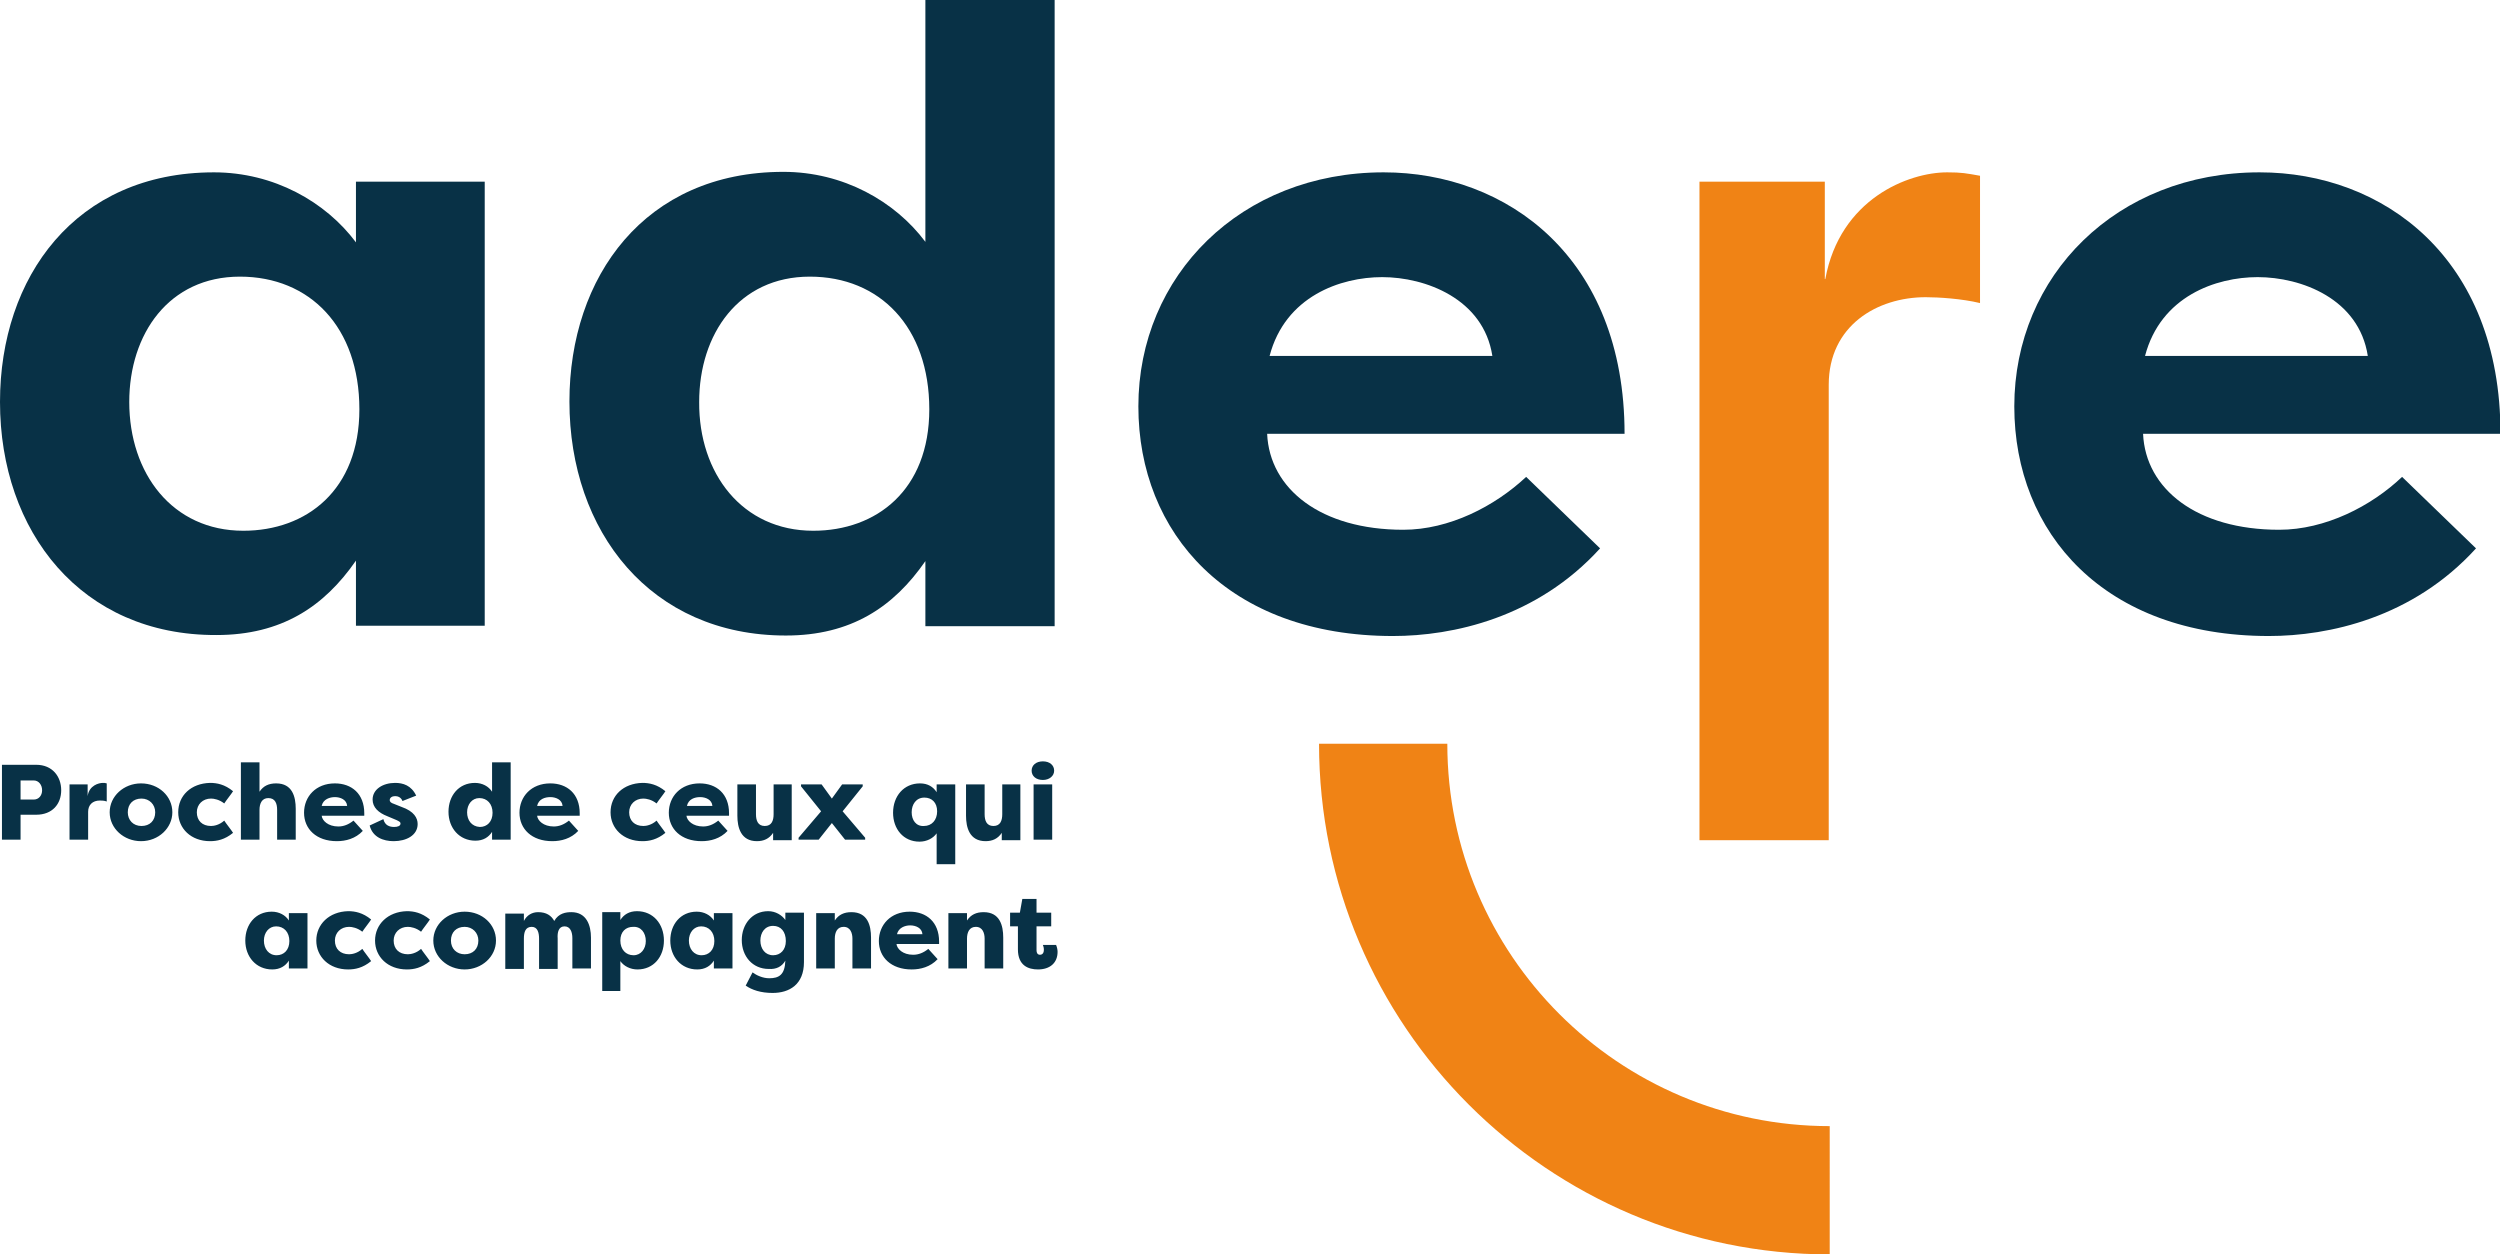
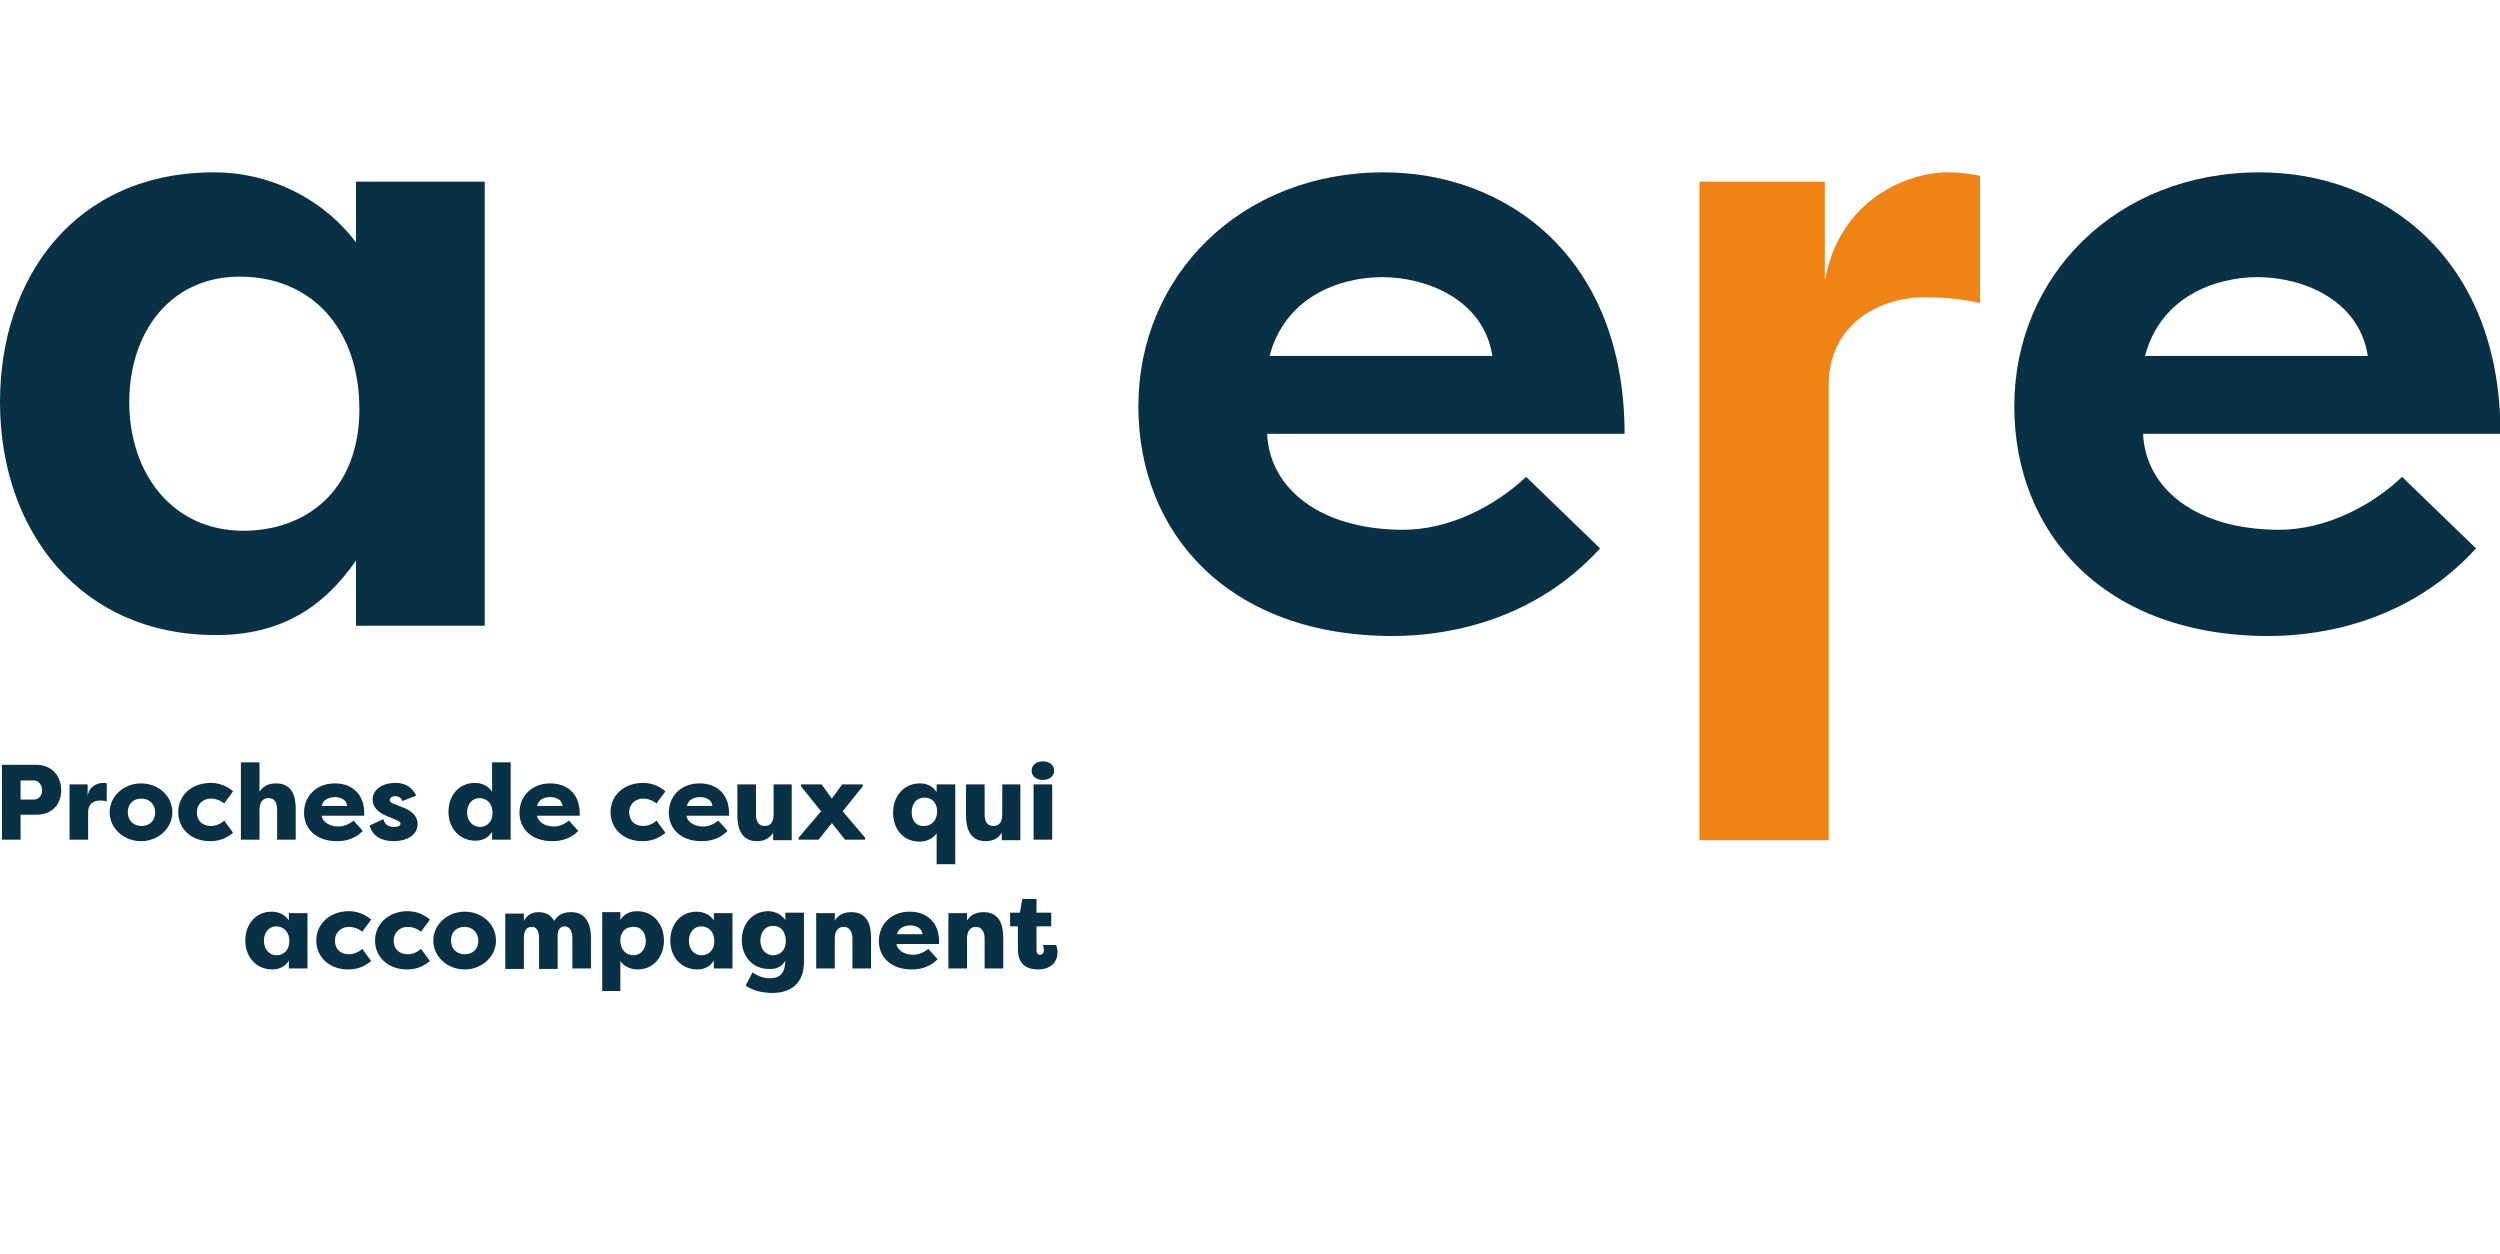
<svg xmlns="http://www.w3.org/2000/svg" id="Calque_1" x="0px" y="0px" viewBox="0 0 510.6 256.2" style="enable-background:new 0 0 510.6 256.2;" xml:space="preserve">
  <style type="text/css"> .st0{fill:#F08315;} .st1{fill:#083146;}</style>
  <g>
-     <path class="st0" d="M373.7,256.2c-57.5,0-104.3-46.8-104.3-104.3h26.2c0,43.1,35,78.1,78.1,78.1V256.2z" />
    <path class="st1" d="M99,37.1v90.7H72.7v-13.3c-6.5,9.4-15.2,15.2-28.5,15.2C16.6,129.8,0,108.6,0,82.1c0-25.5,15.4-46.9,43.7-46.9 c12.2,0,22.8,6,29,14.3V37.1H99z M49.7,108.4c12.9,0,23.7-8.3,23.7-24.8c0-16.8-10.1-27.1-24.4-27.1c-14.5,0-22.6,11.7-22.6,25.6 C26.4,96.7,35.2,108.4,49.7,108.4" />
-     <path class="st1" d="M215.4,0v127.9h-26.4v-13.3c-6.5,9.4-15.2,15.2-28.5,15.2c-27.6,0-44.2-21.2-44.2-47.8 c0-25.5,15.4-46.9,43.7-46.9c12.2,0,22.8,6,29,14.3V0H215.4z M166.1,108.4c12.9,0,23.7-8.3,23.7-24.8c0-16.8-10.1-27.1-24.4-27.1 c-14.5,0-22.6,11.7-22.6,25.6C142.7,96.7,151.6,108.4,166.1,108.4" />
    <path class="st1" d="M326.8,112c-12.9,14.2-30.1,17.9-42.3,17.9c-33.6,0-52-21-52-46.9c0-26.7,20.9-47.8,50.1-47.8 c25.1,0,49.2,17.3,49.2,53.4h-73c0.5,11.3,11,19.6,27.8,19.6c9.4,0,18.7-4.8,25.1-10.8L326.8,112z M259.3,72.7h45.5 C303,61,291.1,56.6,282.3,56.6C273.8,56.6,262.5,60.5,259.3,72.7" />
    <path class="st1" d="M505.7,112c-12.9,14.2-30.1,17.9-42.3,17.9c-33.6,0-52-21-52-46.9c0-26.7,20.9-47.8,50.1-47.8 c25.1,0,49.2,17.3,49.2,53.4h-73c0.5,11.3,11,19.6,27.8,19.6c9.4,0,18.8-4.8,25.1-10.8L505.7,112z M438.1,72.7h45.5 c-1.8-11.7-13.6-16.1-22.5-16.1C452.6,56.6,441.3,60.5,438.1,72.7" />
    <path class="st0" d="M372.8,57c3-16.4,17-21.8,24.9-21.8c3,0,3.9,0.2,6.7,0.7v26c-3.7-0.9-8.5-1.2-11.1-1.2 c-9.9,0-19.8,5.8-19.8,17.9v93h-26.4V37.1h25.6V57z" />
    <path class="st1" d="M216,194.4c0-0.4-0.1-0.9-0.3-1.4H213c0.1,0.2,0.2,0.6,0.2,1c0,0.5-0.2,1-0.8,1c-0.5,0-0.7-0.4-0.7-0.9v-4.9h3 v-2.8h-3v-2.8h-2.9l-0.5,2.8h-2v2.8h1.6v4.7c0,3.3,2.1,4.1,4.1,4.1C214.4,198,216,196.7,216,194.4 M193.7,197.8h3.8v-6.1 c0-1.3,0.5-2.4,1.8-2.4c1.4,0,1.8,1.3,1.8,2.4v6.1h3.8v-6.3c0-2.5-0.7-5.2-4-5.2c-1.5,0-2.6,0.5-3.4,1.7v-1.5h-3.8V197.8z M185.9,189c1.1,0,2.4,0.5,2.5,1.8h-5.2C183.5,189.5,184.8,189,185.9,189 M186.2,198c1.8,0,3.8-0.5,5.3-2.1 c-0.3-0.3-1.6-1.8-1.9-2.1c-1,0.8-2,1.2-3.1,1.2c-2.1,0-3.3-1.2-3.4-2.2h8.7c0-0.2,0-0.3,0-0.5c0-4-2.6-6.1-6-6.1 c-3.9,0-6.3,2.7-6.3,6S182,198,186.2,198 M166.7,197.8h3.8v-6.1c0-1.3,0.5-2.4,1.8-2.4c1.4,0,1.8,1.3,1.8,2.4v6.1h3.8v-6.3 c0-2.5-0.7-5.2-4-5.2c-1.5,0-2.6,0.5-3.4,1.7v-1.5h-3.8V197.8z M155.3,192.1c0-1.6,0.9-3,2.6-3c1.6,0,2.6,1.2,2.6,3.1 c0,1.8-1.1,2.9-2.6,2.9C156.3,195.1,155.3,193.8,155.3,192.1 M160.4,196.2c-0.1,2.9-1.3,3.6-3.3,3.6c-1.3,0-2.6-0.6-3.4-1.2 l-1.4,2.7c1.3,0.9,3.1,1.5,5.5,1.5c3.4,0,6.4-1.7,6.4-6.3v-10.1h-3.8v1.5c-0.7-1-2-1.8-3.5-1.8c-3.3,0-5.4,2.7-5.4,5.9 c0,3.3,2.2,5.9,5.5,5.9C158.6,198,159.7,197.4,160.4,196.2 M145.8,186.5v1.5c-0.7-1.1-2-1.8-3.5-1.8c-3.3,0-5.4,2.6-5.4,5.9 c0,3.3,2.2,5.9,5.5,5.9c1.6,0,2.7-0.7,3.4-1.8v1.6h3.8v-11.3H145.8z M140.7,192.1c0-1.6,1-2.9,2.5-2.9c1.6,0,2.7,1.2,2.7,3 c0,1.8-1.1,2.9-2.6,2.9C141.7,195.1,140.7,193.8,140.7,192.1 M126.7,202.6v-6.3c0.7,1,2,1.7,3.5,1.7c3.3,0,5.4-2.6,5.4-5.9 c0-3.4-2.2-6-5.5-6c-1.6,0-2.7,0.7-3.4,1.8v-1.6H123v16.1H126.7z M131.9,192.2c0,1.6-1,2.9-2.5,2.9c-1.6,0-2.7-1.2-2.7-3 c0-1.8,1.1-2.8,2.6-2.8C130.9,189.2,131.9,190.5,131.9,192.2 M115.3,189.2c1.2,0,1.6,1.2,1.6,2.4v6.2h3.8v-6.3c0-2.5-0.9-5.2-4-5.2 c-1.1,0-2.6,0.2-3.5,1.8c-0.6-1.1-1.6-1.8-3.3-1.8c-1.2,0-2.3,0.6-2.9,1.8v-1.5h-3.8v11.3h3.8v-6.2c0-1.3,0.3-2.4,1.6-2.4 c1.2,0,1.5,1.2,1.5,2.4v6.2h3.8v-6.2C113.8,190.4,114.1,189.2,115.3,189.2 M92.1,192.1c0-1.7,1.1-2.8,2.8-2.8 c1.6,0,2.8,1.2,2.8,2.8c0,1.7-1.1,2.8-2.8,2.8C93.3,194.9,92.1,193.8,92.1,192.1 M101.3,192.1c0-3.3-2.8-5.9-6.4-5.9 c-3.5,0-6.4,2.6-6.4,5.9c0,3.3,2.9,5.9,6.4,5.9C98.4,198,101.3,195.4,101.3,192.1 M76.6,192.1c0,3.3,2.6,5.9,6.5,5.9 c1.4,0,3-0.3,4.7-1.7c-0.3-0.5-1.5-2-1.8-2.5c-1,0.9-2.1,1.1-2.7,1.1c-1.8,0-2.9-1.1-2.9-2.8c0-1.6,1.2-2.8,2.9-2.8 c0.6,0,1.7,0.2,2.7,1c0.3-0.5,1.5-2,1.8-2.5c-1.7-1.4-3.3-1.7-4.7-1.7C79.2,186.2,76.6,188.8,76.6,192.1 M64.6,192.1 c0,3.3,2.6,5.9,6.5,5.9c1.4,0,3-0.3,4.7-1.7c-0.3-0.5-1.5-2-1.8-2.5c-1,0.9-2.1,1.1-2.7,1.1c-1.8,0-2.9-1.1-2.9-2.8 c0-1.6,1.2-2.8,2.9-2.8c0.6,0,1.7,0.2,2.7,1c0.3-0.5,1.5-2,1.8-2.5c-1.7-1.4-3.3-1.7-4.7-1.7C67.2,186.2,64.6,188.8,64.6,192.1 M59,186.5v1.5c-0.7-1.1-2-1.8-3.5-1.8c-3.3,0-5.4,2.6-5.4,5.9c0,3.3,2.2,5.9,5.5,5.9c1.6,0,2.7-0.7,3.4-1.8v1.6h3.8v-11.3H59z M53.9,192.1c0-1.6,1-2.9,2.5-2.9c1.6,0,2.7,1.2,2.7,3c0,1.8-1.1,2.9-2.6,2.9C54.9,195.1,53.9,193.8,53.9,192.1" />
    <path class="st1" d="M210.7,157.4c0,1.1,0.9,1.9,2.3,1.9c1.3,0,2.3-0.8,2.3-1.9c0-1.1-0.9-1.9-2.3-1.9 C211.6,155.5,210.7,156.3,210.7,157.4 M214.9,160.2h-3.8v11.3h3.8V160.2z M208.5,160.2h-3.8v6.1c0,1.3-0.4,2.4-1.8,2.4 c-1.4,0-1.8-1.1-1.8-2.4v-6.1h-3.8v6.4c0,2.4,0.7,5.2,4,5.2c1.4,0,2.5-0.5,3.3-1.7v1.5h3.8V160.2z M195.1,176.3v-16.1h-3.8v1.6 c-0.7-1.1-1.8-1.8-3.4-1.8c-3.3,0-5.5,2.6-5.5,6c0,3.3,2.1,5.9,5.4,5.9c1.5,0,2.8-0.7,3.5-1.7v6.3H195.1z M186.2,165.9 c0-1.6,0.9-3,2.6-3c1.5,0,2.6,1,2.6,2.8c0,1.8-1.1,3-2.7,3C187.1,168.8,186.2,167.5,186.2,165.9 M172.6,171.5h4.1v-0.4l-4.6-5.4 l4.1-5.1v-0.4H172l-2.1,2.9l-2.1-2.9h-4.2v0.4l4.1,5.1l-4.6,5.4v0.4h4.1l2.7-3.4L172.6,171.5z M161.8,160.2h-3.8v6.1 c0,1.3-0.4,2.4-1.8,2.4c-1.4,0-1.8-1.1-1.8-2.4v-6.1h-3.8v6.4c0,2.4,0.7,5.2,4,5.2c1.4,0,2.5-0.5,3.3-1.7v1.5h3.8V160.2z M143,162.8c1.1,0,2.4,0.5,2.5,1.8h-5.2C140.6,163.2,141.9,162.8,143,162.8 M143.3,171.8c1.8,0,3.8-0.5,5.3-2.1 c-0.3-0.3-1.6-1.8-1.9-2.1c-1,0.8-2,1.2-3.1,1.2c-2.1,0-3.3-1.2-3.4-2.2h8.7c0-0.2,0-0.3,0-0.5c0-4-2.6-6.1-6-6.1 c-3.9,0-6.3,2.7-6.3,6S139.1,171.8,143.3,171.8 M124.7,165.9c0,3.3,2.6,5.9,6.5,5.9c1.4,0,3-0.3,4.7-1.7c-0.3-0.5-1.5-2-1.8-2.5 c-1,0.9-2.1,1.1-2.7,1.1c-1.8,0-2.9-1.1-2.9-2.8c0-1.6,1.2-2.8,2.9-2.8c0.6,0,1.7,0.2,2.7,1c0.3-0.5,1.5-2,1.8-2.5 c-1.7-1.4-3.3-1.7-4.7-1.7C127.3,160,124.7,162.5,124.7,165.9 M112.4,162.8c1.1,0,2.4,0.5,2.5,1.8h-5.2 C110,163.2,111.3,162.8,112.4,162.8 M112.8,171.8c1.8,0,3.8-0.5,5.3-2.1c-0.3-0.3-1.6-1.8-1.9-2.1c-1,0.8-2,1.2-3.1,1.2 c-2.1,0-3.3-1.2-3.4-2.2h8.7c0-0.2,0-0.3,0-0.5c0-4-2.6-6.1-6-6.1c-3.9,0-6.3,2.7-6.3,6S108.6,171.8,112.8,171.8 M100.5,155.7v6 c-0.7-1.1-2-1.8-3.5-1.8c-3.3,0-5.4,2.6-5.4,5.9c0,3.3,2.2,5.9,5.5,5.9c1.6,0,2.7-0.7,3.4-1.8v1.6h3.8v-15.8H100.5z M95.4,165.9 c0-1.6,1-2.9,2.5-2.9c1.6,0,2.7,1.2,2.7,3c0,1.8-1.1,2.9-2.6,2.9C96.3,168.8,95.4,167.5,95.4,165.9 M75.5,168.6 c0.6,2.4,2.8,3.2,4.9,3.2c2.6,0,4.9-1.2,4.9-3.5c0-1.2-0.7-2.6-3.3-3.5l-1.5-0.6c-0.6-0.2-0.9-0.4-0.9-0.8c0-0.5,0.5-0.8,1.1-0.8 c0.5,0,1.2,0.2,1.5,1l2.8-1.1c-1-2.1-2.7-2.6-4.3-2.6c-2.5,0-4.6,1.3-4.6,3.4c0,1.6,1.2,2.7,3,3.4l1.9,0.8c0.6,0.3,0.8,0.4,0.8,0.7 c0,0.5-0.6,0.7-1.3,0.7c-0.9,0-1.9-0.3-2.2-1.6L75.5,168.6z M68.4,162.8c1.1,0,2.4,0.5,2.5,1.8h-5.2 C66,163.2,67.4,162.8,68.4,162.8 M68.8,171.8c1.8,0,3.8-0.5,5.3-2.1c-0.3-0.3-1.6-1.8-1.9-2.1c-1,0.8-2,1.2-3.1,1.2 c-2.1,0-3.3-1.2-3.4-2.2h8.7c0-0.2,0-0.3,0-0.5c0-4-2.6-6.1-6-6.1c-3.9,0-6.3,2.7-6.3,6S64.6,171.8,68.8,171.8 M49.3,171.5H53v-6.1 c0-1.3,0.5-2.4,1.8-2.4c1.4,0,1.8,1.1,1.8,2.4v6.1h3.8v-6.3c0-2.5-0.7-5.2-4-5.2c-1.5,0-2.6,0.5-3.4,1.7v-6h-3.8V171.5z M36.4,165.9c0,3.3,2.6,5.9,6.5,5.9c1.4,0,3-0.3,4.7-1.7c-0.3-0.5-1.5-2-1.8-2.5c-1,0.9-2.1,1.1-2.7,1.1c-1.8,0-2.9-1.1-2.9-2.8 c0-1.6,1.2-2.8,2.9-2.8c0.6,0,1.7,0.2,2.7,1c0.3-0.5,1.5-2,1.8-2.5c-1.7-1.4-3.3-1.7-4.7-1.7C39,160,36.4,162.5,36.4,165.9 M26.1,165.9c0-1.7,1.1-2.8,2.8-2.8c1.6,0,2.8,1.2,2.8,2.8c0,1.7-1.1,2.8-2.8,2.8C27.2,168.7,26.1,167.5,26.1,165.9 M35.2,165.9 c0-3.3-2.8-5.9-6.4-5.9c-3.5,0-6.4,2.6-6.4,5.9c0,3.3,2.9,5.9,6.4,5.9C32.4,171.8,35.2,169.1,35.2,165.9 M17.8,160.2h-3.6v11.3h3.8 v-5.7c0-1.4,0.9-2.3,2.4-2.3c0.3,0,0.9,0,1.4,0.2V160c-0.4-0.1-0.4-0.1-0.8-0.1c-0.8,0-2.8,0.5-3.1,2.7V160.2z M4.2,163.4v-4h2.7 c1,0,1.7,0.9,1.7,2c0,1.1-0.7,1.9-1.7,1.9H4.2z M4.2,171.5v-5.1h3.2c3.3,0,5.1-2.2,5.1-5c0-2.8-1.8-5.2-5.1-5.2h-7v15.3H4.2z" />
  </g>
</svg>